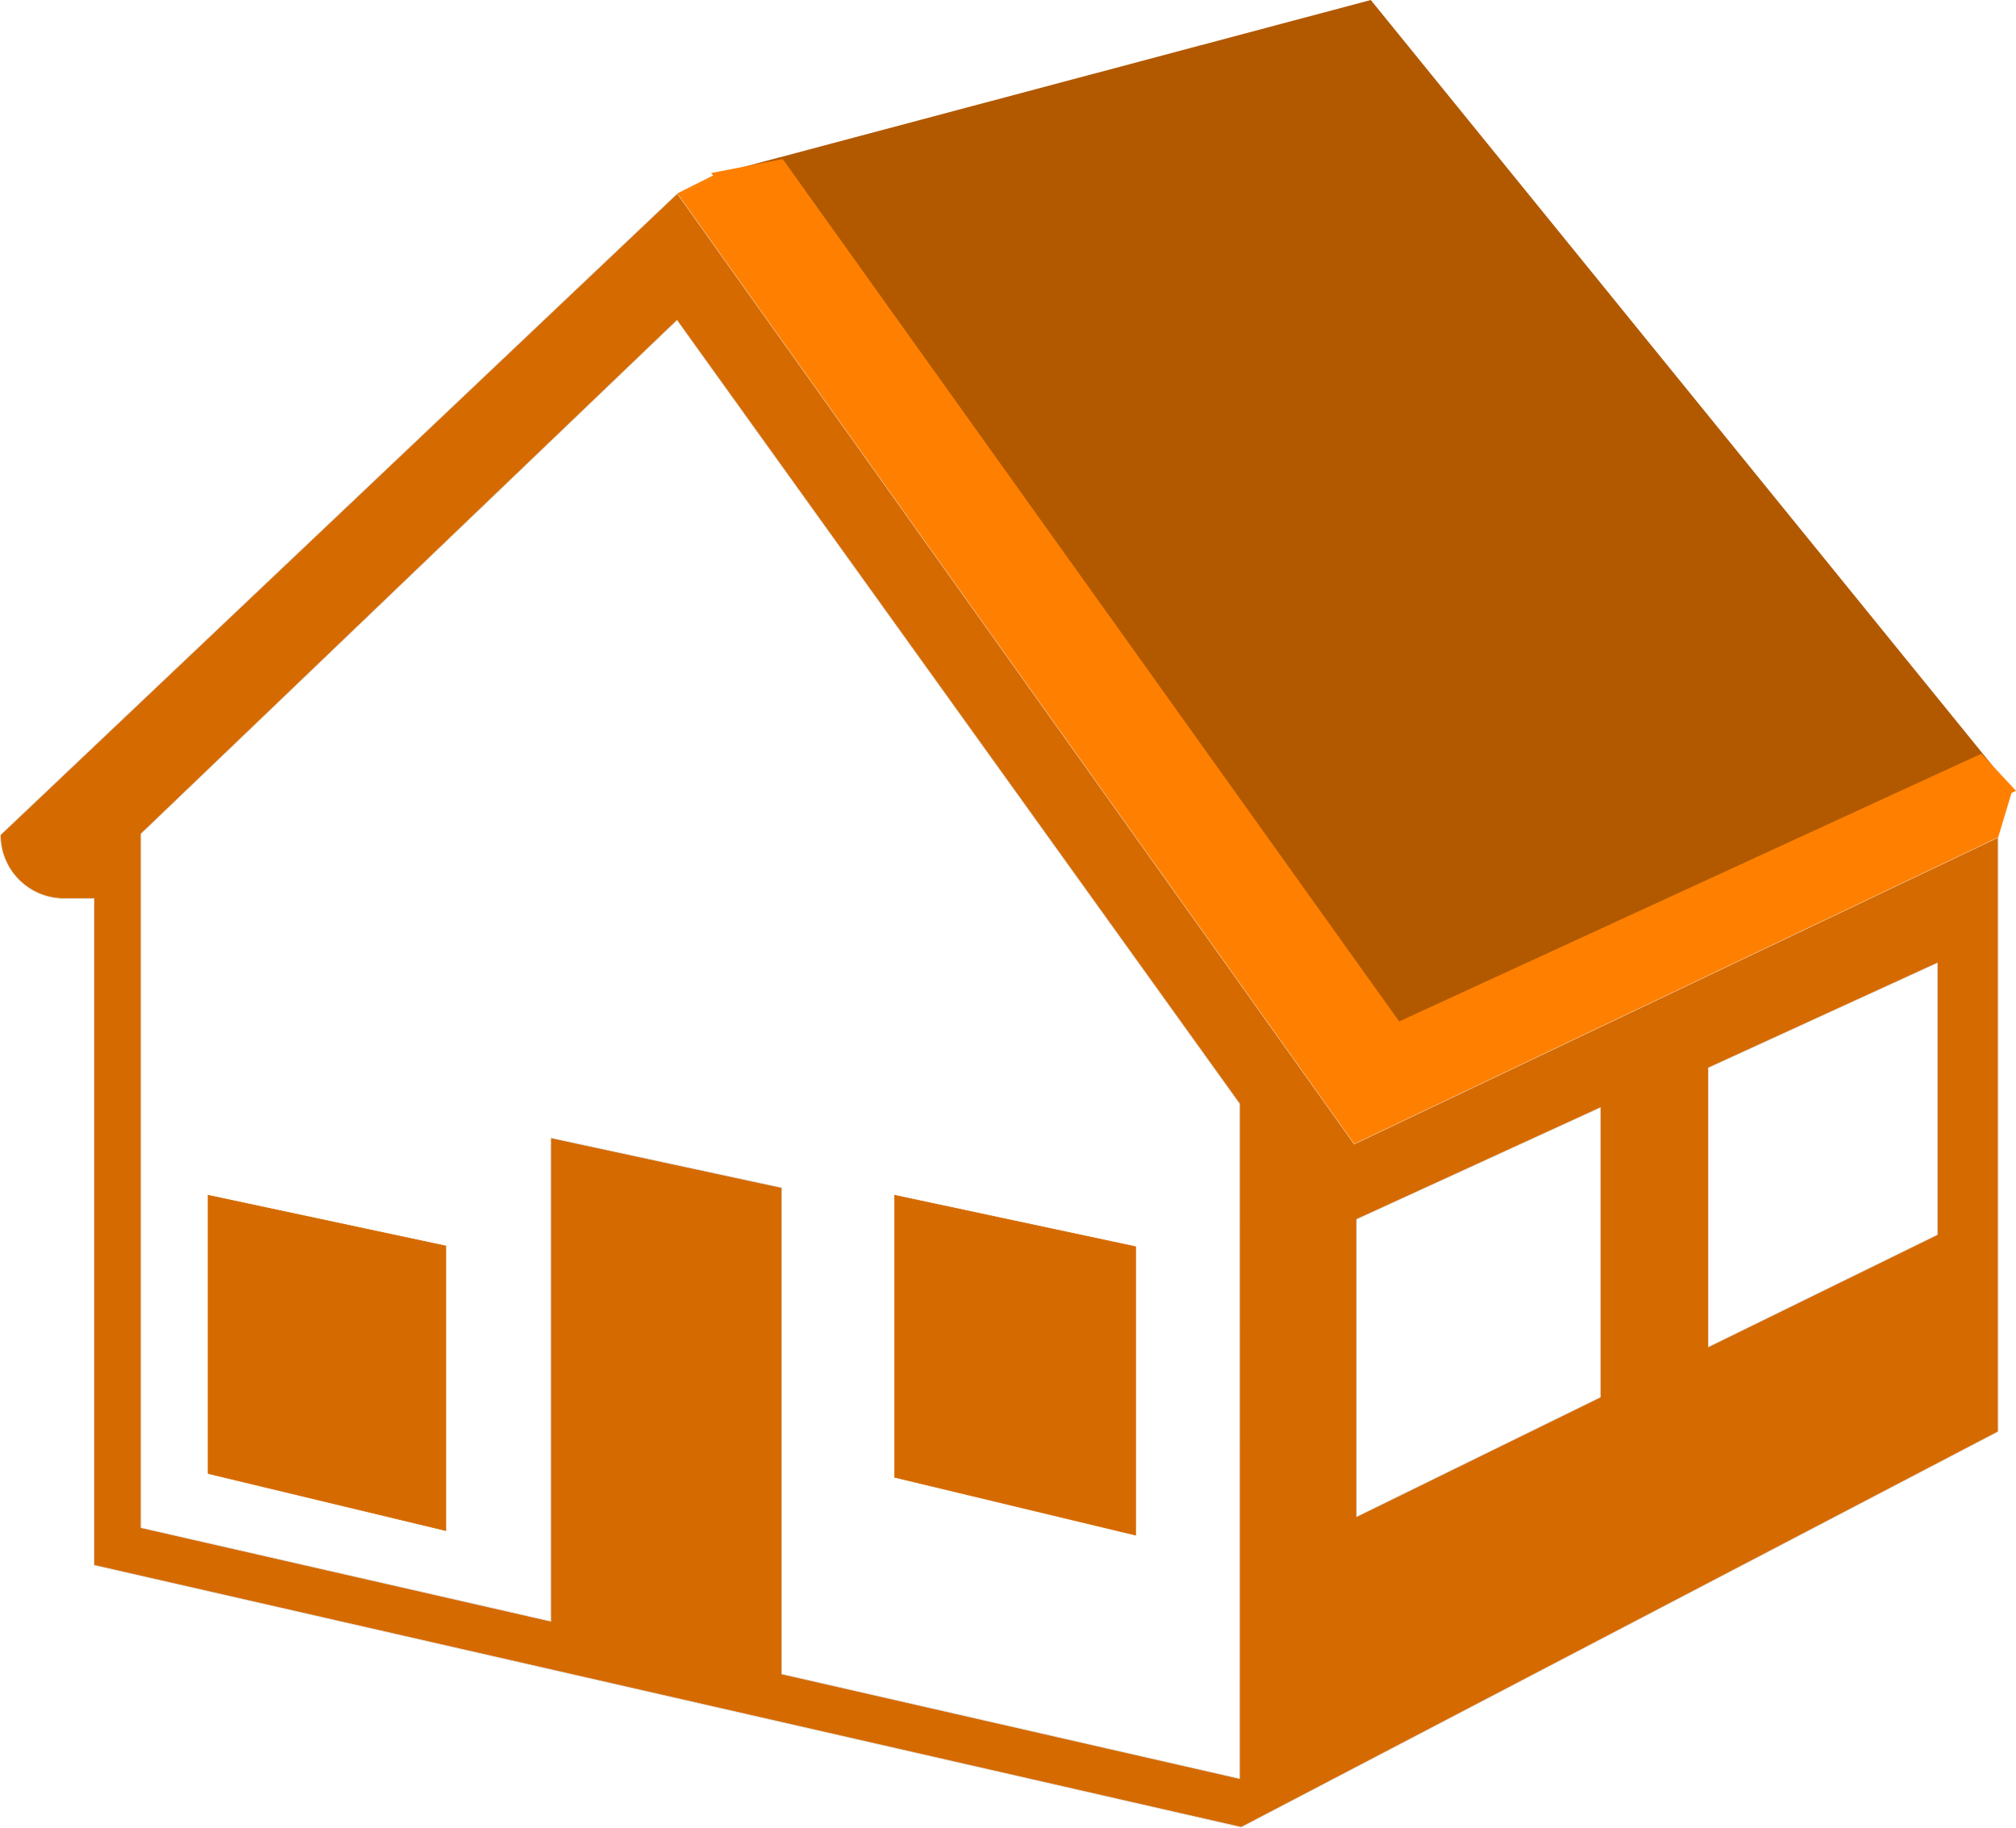
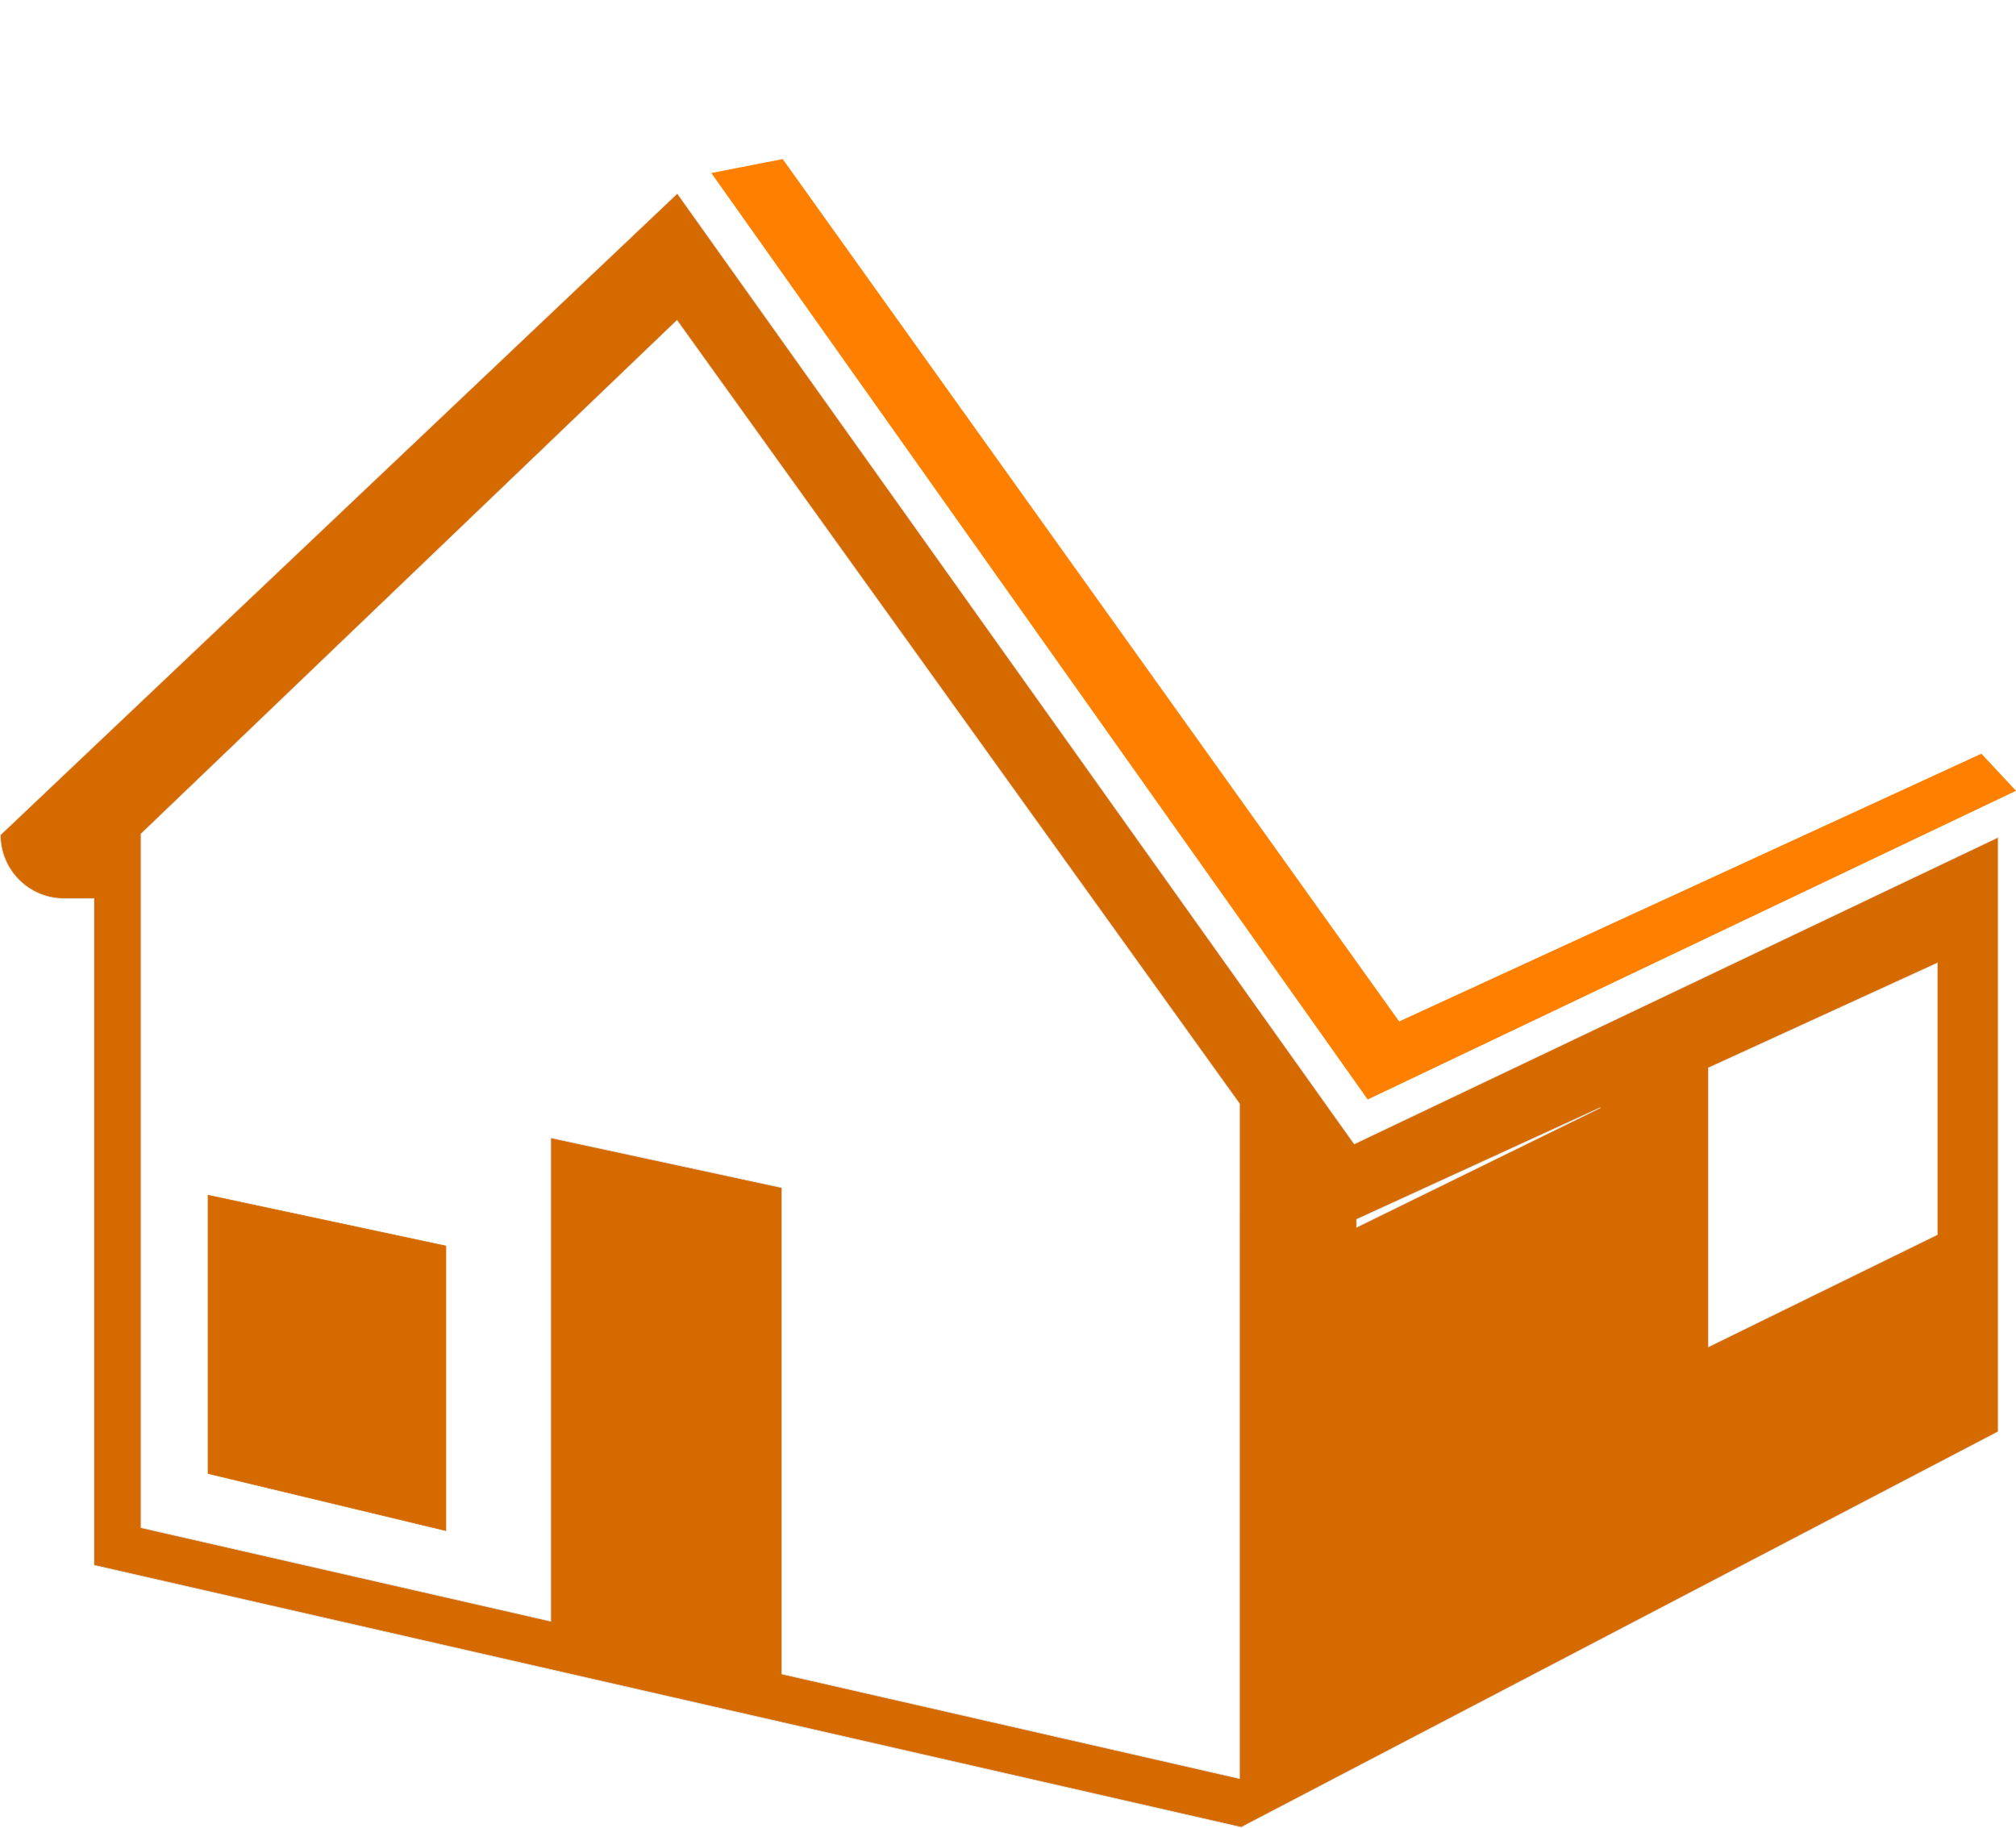
<svg xmlns="http://www.w3.org/2000/svg" xmlns:ns1="http://sodipodi.sourceforge.net/DTD/sodipodi-0.dtd" xmlns:ns2="http://www.inkscape.org/namespaces/inkscape" width="122.327mm" height="110.908mm" viewBox="0 0 122.327 110.908" version="1.1" id="svg35560" ns1:docname="roofWorkType2b.svg" ns2:version="0.92.4 (5da689c313, 2019-01-14)" ns2:export-filename="H:\grafik\startseite\smartform\dach\roofWorkType2b.png" ns2:export-xdpi="96" ns2:export-ydpi="96">
  <defs id="defs35554" />
  <ns1:namedview id="base" pagecolor="#ffffff" bordercolor="#666666" borderopacity="1.0" ns2:pageopacity="0.0" ns2:pageshadow="2" ns2:zoom="1" ns2:cx="195.91897" ns2:cy="209.06192" ns2:document-units="mm" ns2:current-layer="layer1" showgrid="false" ns2:window-width="1920" ns2:window-height="1017" ns2:window-x="-8" ns2:window-y="-8" ns2:window-maximized="1" ns2:pagecheckerboard="true" />
  <g ns2:label="Ebene 1" ns2:groupmode="layer" id="layer1" transform="translate(-33.343,-78.737)">
    <g transform="matrix(0.041,0,0,-0.041,-1.913,819.568)" id="g184" style="fill:#d56a00;fill-opacity:1;stroke:#d56a00;stroke-opacity:1">
-       <path id="path186" style="fill:#d56a00;fill-opacity:1;fill-rule:nonzero;stroke:#d56a00;stroke-opacity:1" d="m 2540.56,16223.9 -356.7,76.1 v -417.4 l 356.7,-85.6 v 426.9" ns2:connector-curvature="0" />
-     </g>
+       </g>
    <g transform="matrix(0.041,0,0,-0.041,-1.913,819.568)" id="g188" style="fill:#d56a00;fill-opacity:1;stroke:#d56a00;stroke-opacity:1">
      <path id="path190" style="fill:#d56a00;fill-opacity:1;fill-rule:nonzero;stroke:#d56a00;stroke-opacity:1" d="m 1167.83,15888.2 351.92,-84.5 v 421.2 l -351.92,75.1 v -411.8" ns2:connector-curvature="0" />
    </g>
-     <path ns2:connector-curvature="0" d="m 115.661,152.732 14.79,-6.777 v 17.561 l -14.79,7.251 z m 21.351,-9.196 13.881,-6.356 v 16.478 l -13.881,6.803 z m -28.459,43.124 -27.766,-6.343 v -29.513 l -14.026,-3.024 v 29.334 l -24.858,-5.676 V 129.339 L 74.421,98.18 108.554,145.714 Z M 74.441,90.473 33.365,129.401 c 0,2.134 1.73,3.865 3.864,3.865 h 1.812 v 40.454 l 69.621,15.901 0.148,-0.076 0.029,0.009 v -0.027 l 45.751,-23.913 V 129.544 L 115.518,148.152 74.441,90.473" style="fill:#d56a00;fill-opacity:1;fill-rule:nonzero;stroke:#e6e6e6;stroke-width:0.045;stroke-opacity:1" id="path194" />
-     <path ns2:connector-curvature="0" d="m 141.79,133.19 1.062,-0.509 12.598,-5.999 -38.93,-47.945 -39.789,10.59 39.646,55.962 25.413,-12.099" style="fill:#b25900;fill-opacity:1;fill-rule:nonzero;stroke:none;stroke-width:0.045" id="path198" />
-     <path style="fill:#ff8000;fill-opacity:1;stroke:none;stroke-width:0.265px;stroke-linecap:butt;stroke-linejoin:miter;stroke-opacity:1" d="m 74.441,90.473 41.077,57.679 39.073,-18.608 0.859,-2.863 -39.073,18.607 -39.646,-55.962 z" id="path36165" ns2:connector-curvature="0" />
+     <path ns2:connector-curvature="0" d="m 115.661,152.732 14.79,-6.777 l -14.79,7.251 z m 21.351,-9.196 13.881,-6.356 v 16.478 l -13.881,6.803 z m -28.459,43.124 -27.766,-6.343 v -29.513 l -14.026,-3.024 v 29.334 l -24.858,-5.676 V 129.339 L 74.421,98.18 108.554,145.714 Z M 74.441,90.473 33.365,129.401 c 0,2.134 1.73,3.865 3.864,3.865 h 1.812 v 40.454 l 69.621,15.901 0.148,-0.076 0.029,0.009 v -0.027 l 45.751,-23.913 V 129.544 L 115.518,148.152 74.441,90.473" style="fill:#d56a00;fill-opacity:1;fill-rule:nonzero;stroke:#e6e6e6;stroke-width:0.045;stroke-opacity:1" id="path194" />
    <path style="fill:#ff8000;fill-opacity:1;stroke:#ff8000;stroke-width:0.265px;stroke-linecap:butt;stroke-linejoin:miter;stroke-opacity:1" d="m 76.731,89.327 4.047,-0.791 37.42,52.35 35.341,-16.253 1.911,2.049 -39.073,18.607 z" id="path70752" ns2:connector-curvature="0" />
  </g>
</svg>